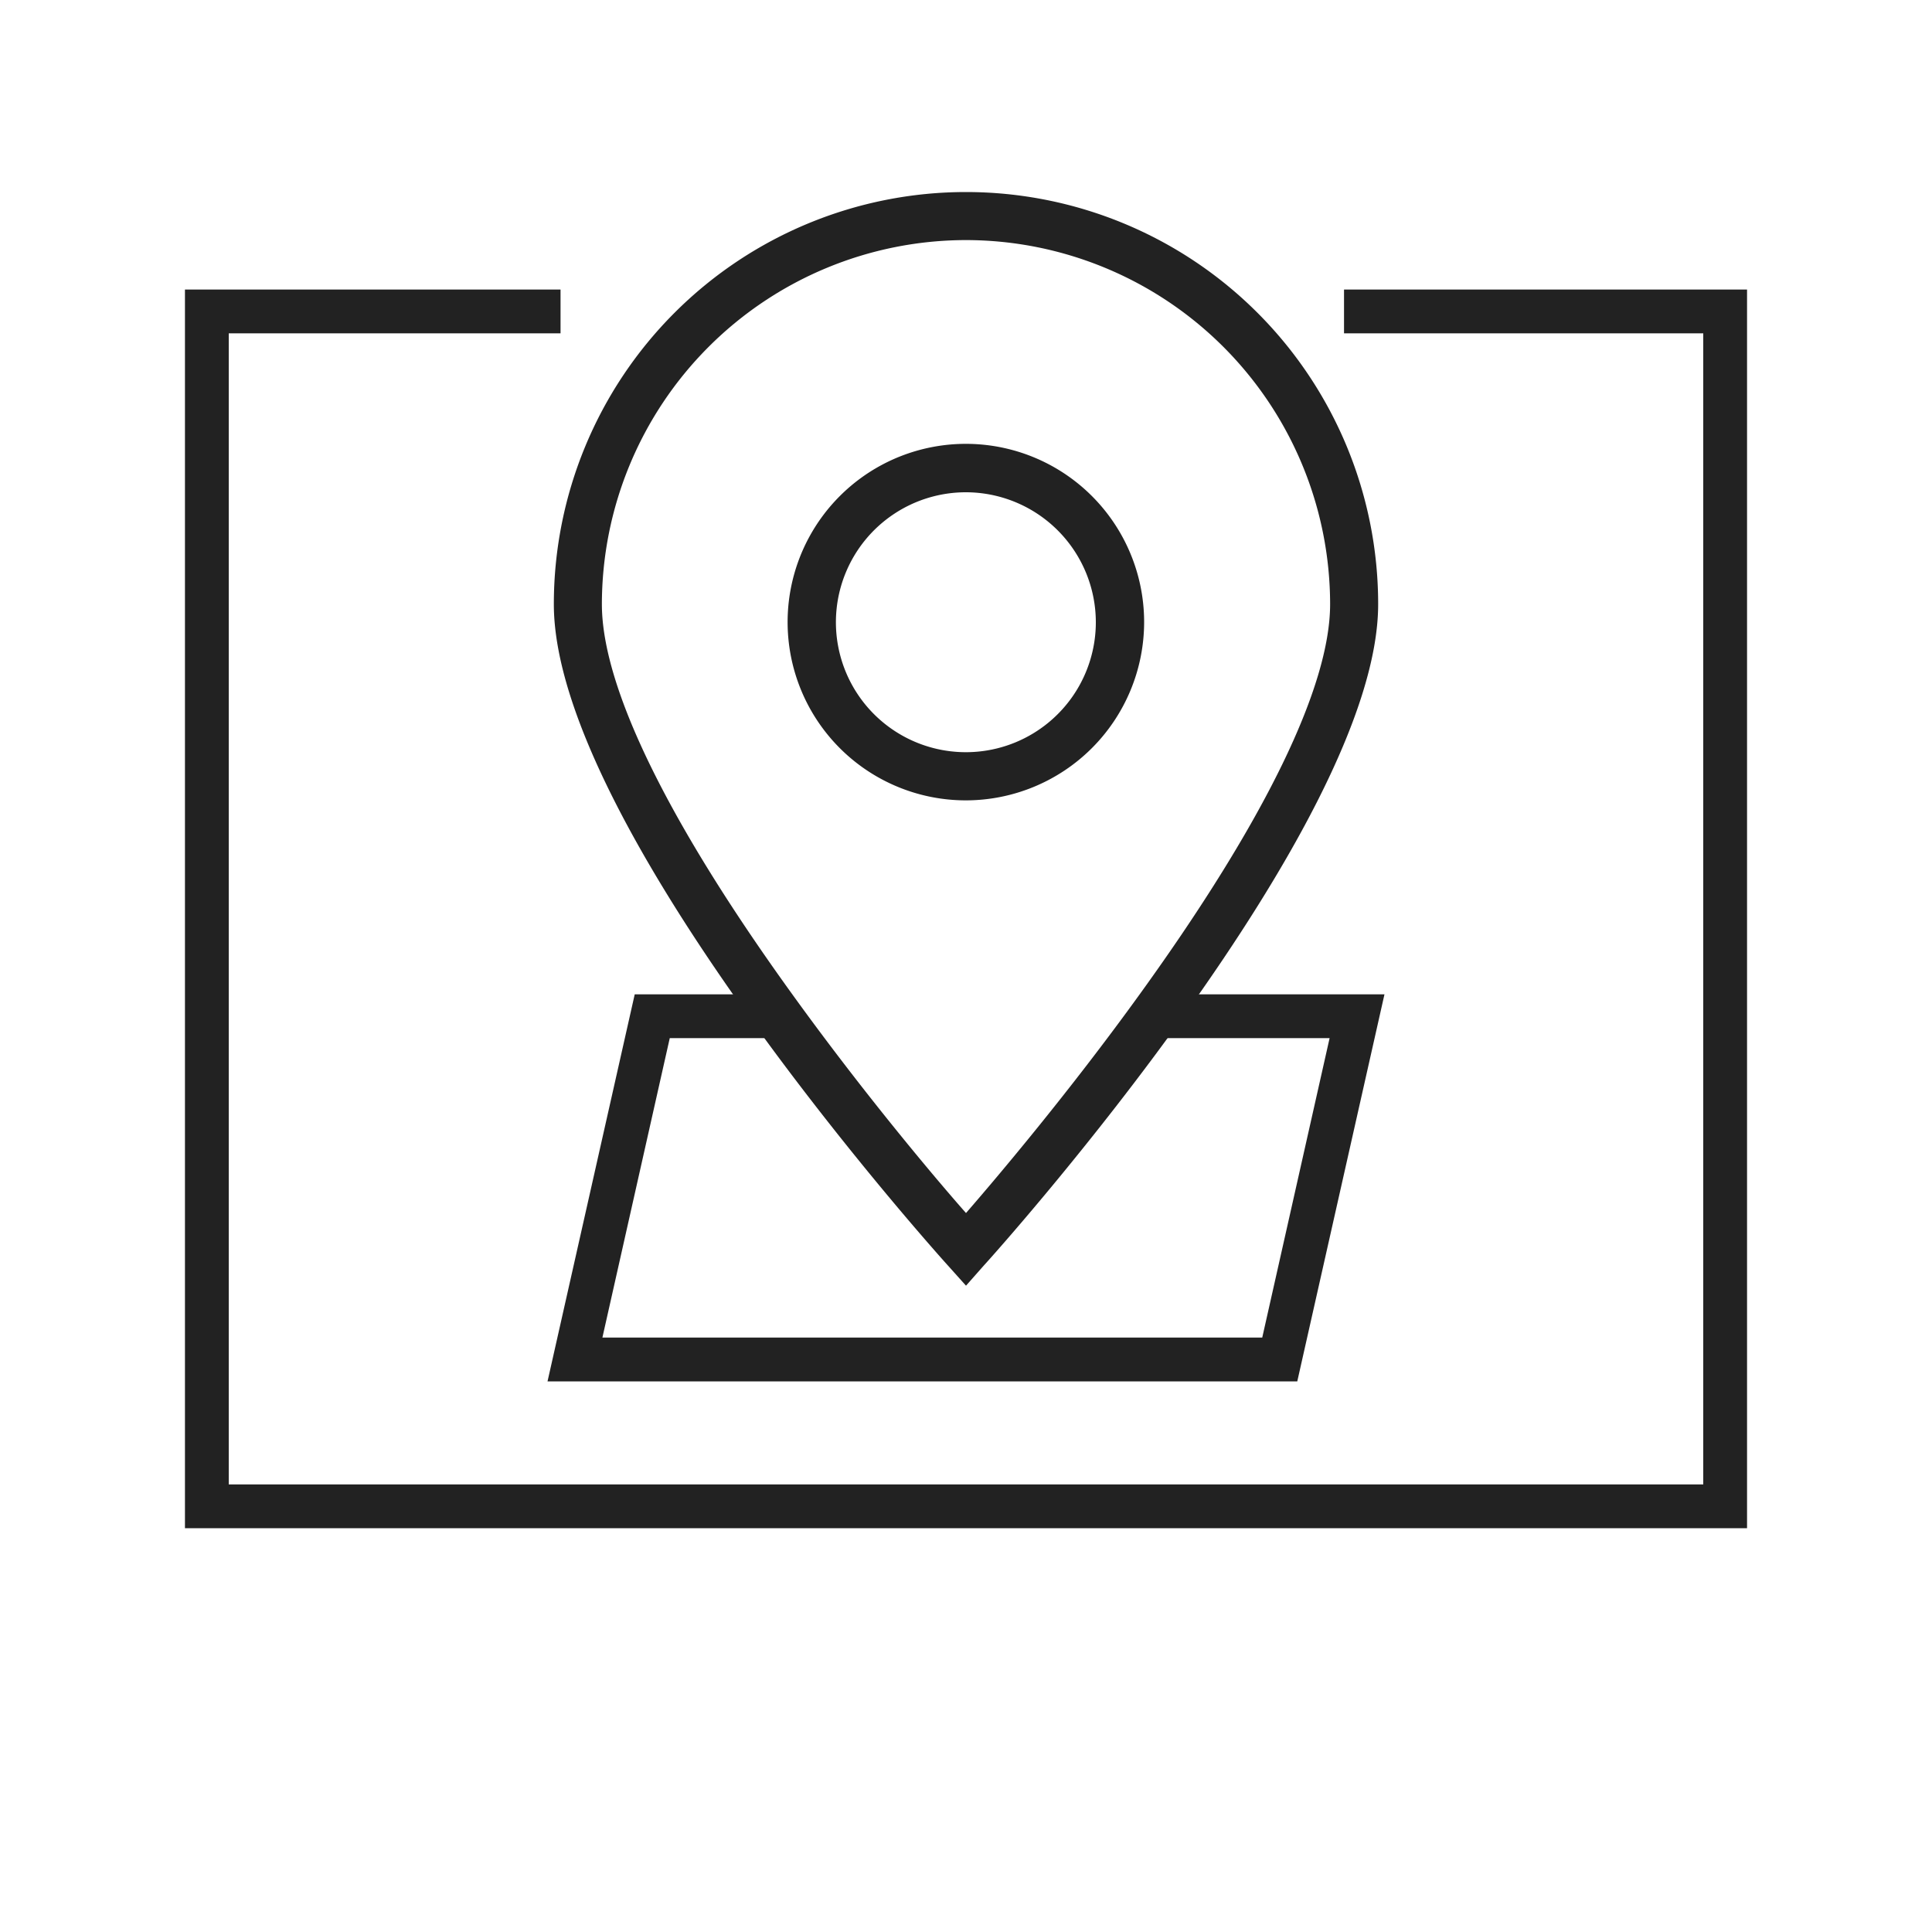
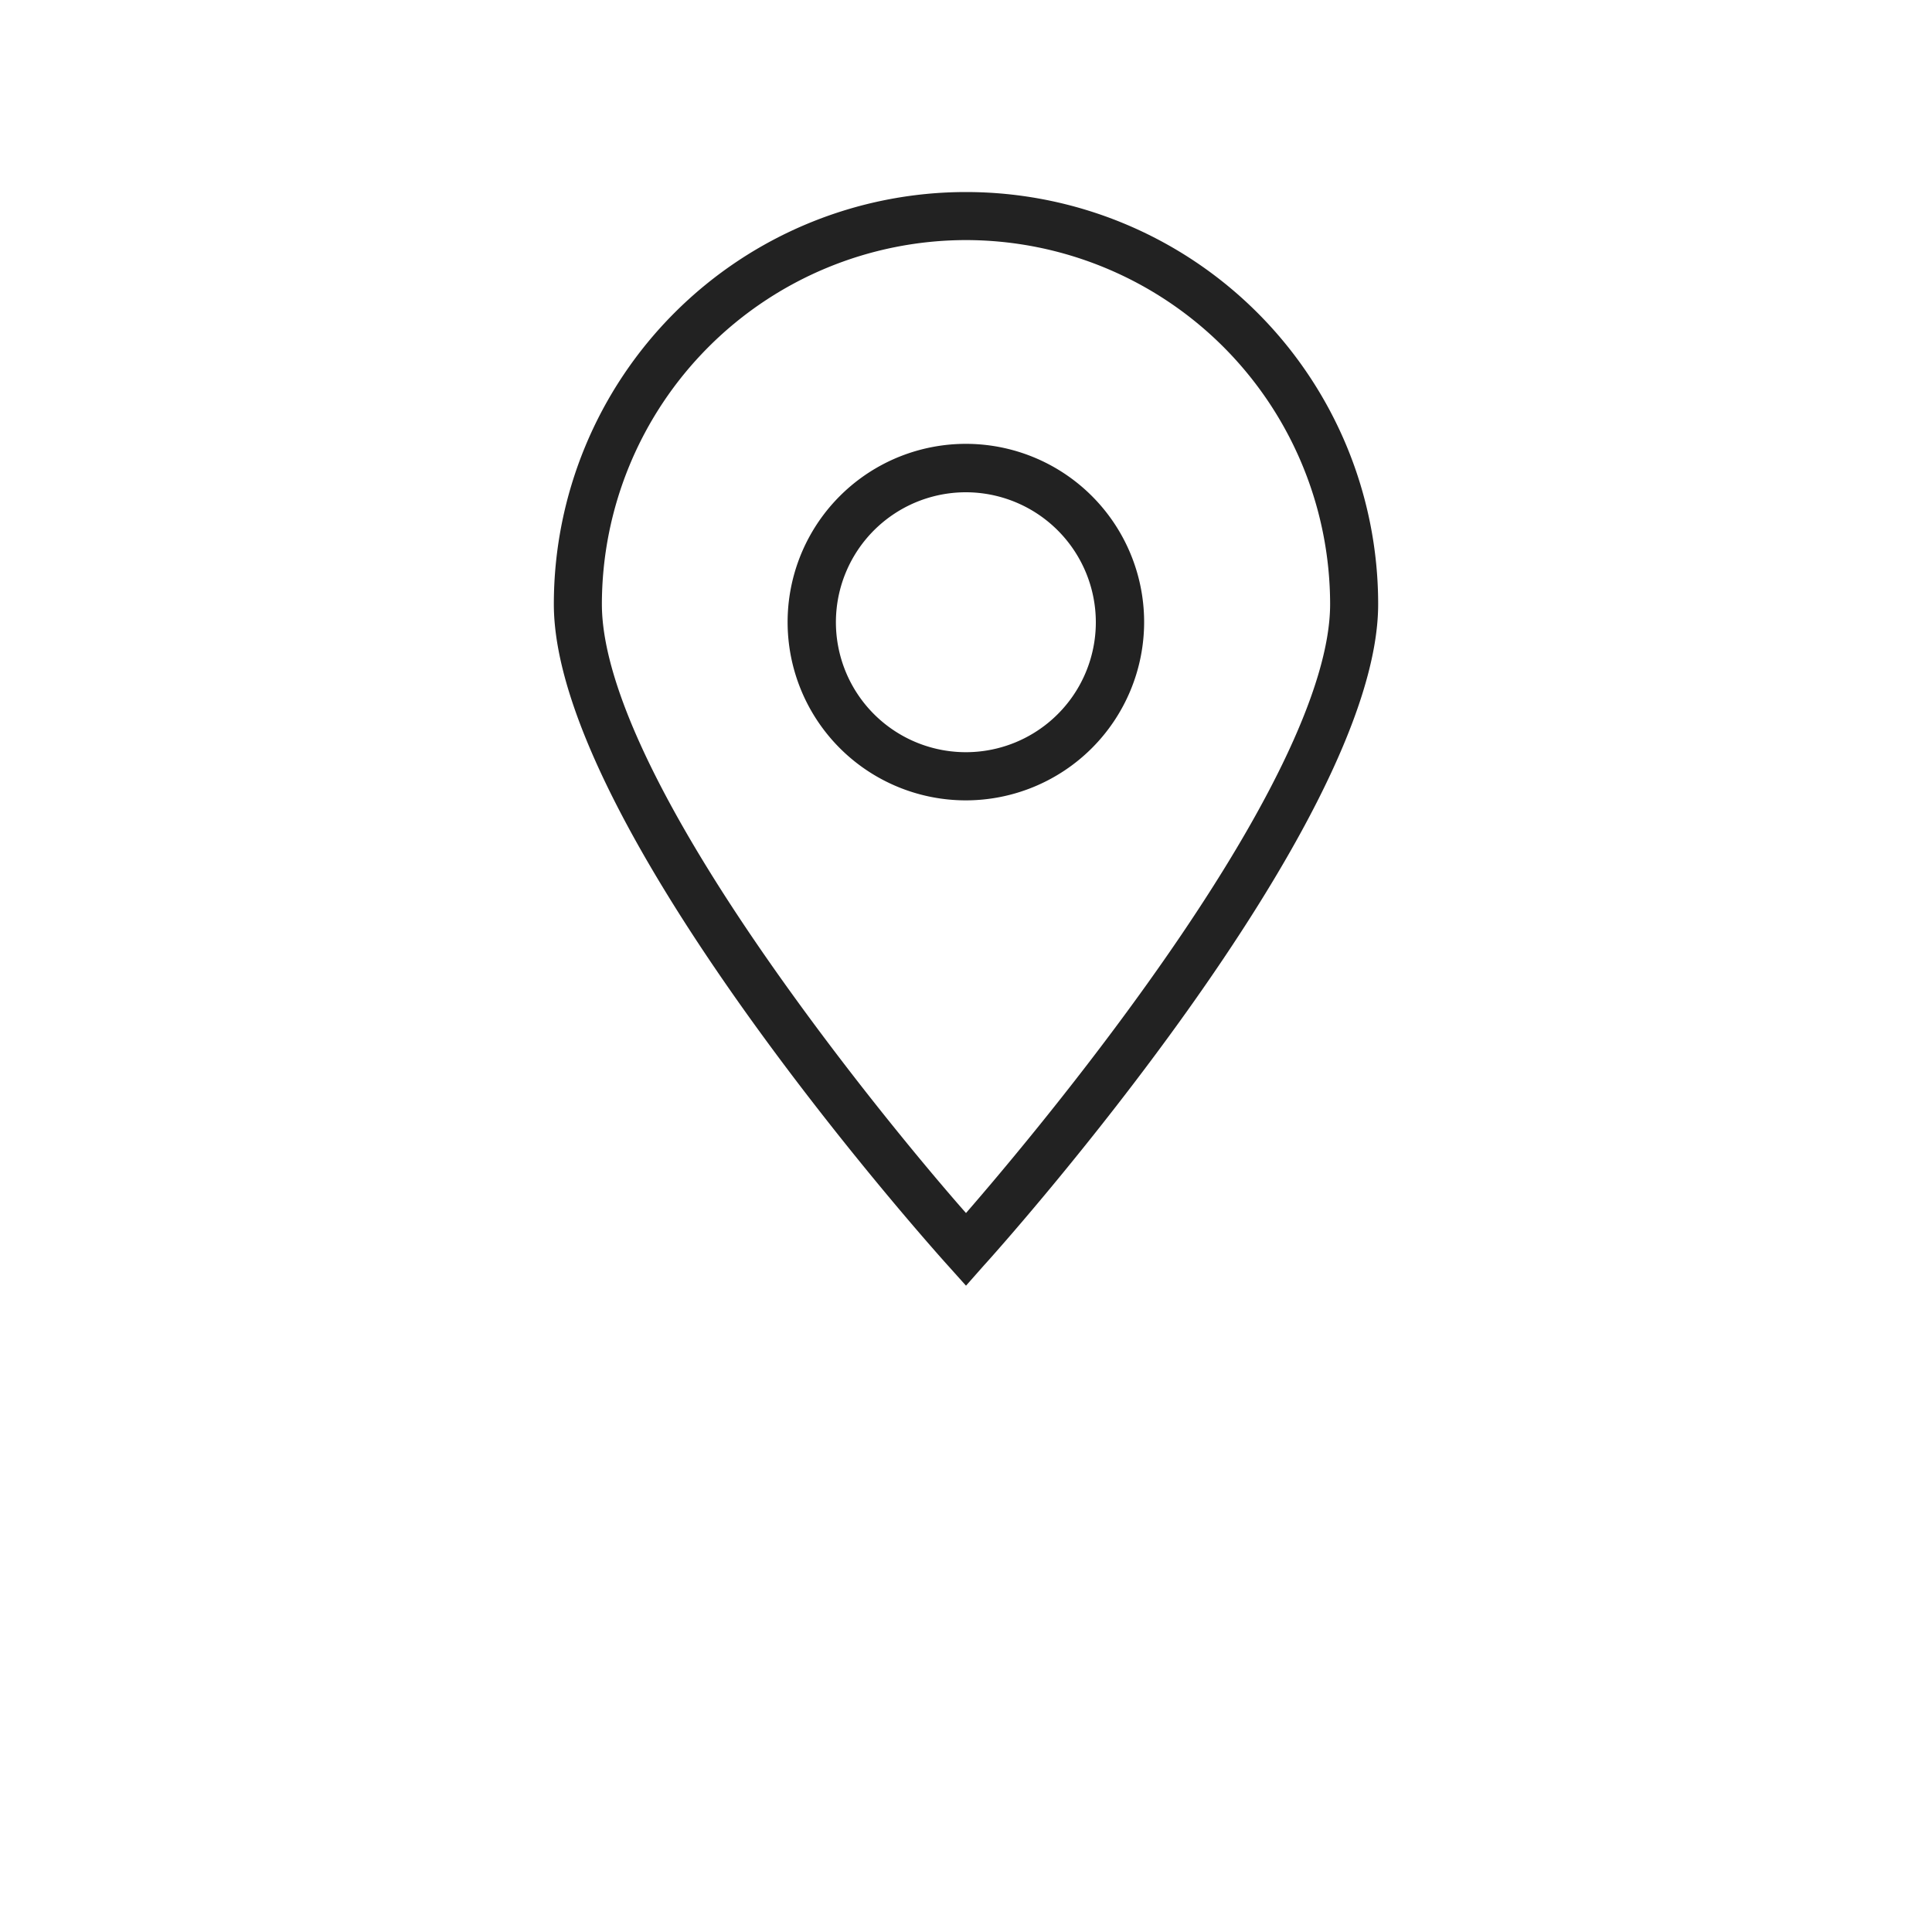
<svg xmlns="http://www.w3.org/2000/svg" id="Capa_1" data-name="Capa 1" viewBox="0 0 150 150">
  <title>delimitacion-y-ubicacion</title>
-   <polygon points="135.64 118.65 14.36 118.65 14.36 22.48 43.52 22.48 43.52 25.88 17.76 25.88 17.76 115.25 132.24 115.25 132.24 25.88 104.35 25.88 104.35 22.48 135.64 22.48 135.64 118.65" style="fill:#222" />
  <path d="M75,99.82l-1.39-1.55C72.36,96.89,43,64.08,43,46.91a32,32,0,0,1,64,0c0,17.17-29.38,50-30.63,51.36Zm0-81.18A28.3,28.3,0,0,0,46.73,46.91c0,6.41,5.09,16.85,14.72,30.2,5.49,7.62,11,14.18,13.55,17.07,2.52-2.9,8.07-9.47,13.57-17.1,9.62-13.33,14.7-23.76,14.7-30.17A28.3,28.3,0,0,0,75,18.64Z" style="fill:#222" />
  <path d="M75,62.14A13.84,13.84,0,1,1,88.83,48.31,13.85,13.85,0,0,1,75,62.14Zm0-23.92A10.09,10.09,0,1,0,85.08,48.31,10.1,10.1,0,0,0,75,38.22Z" style="fill:#222" />
-   <polygon points="100.72 107.25 42.51 107.25 49.28 77.2 59.87 77.2 59.87 80.6 52 80.6 46.77 103.85 98 103.85 103.23 80.6 89.43 80.6 89.43 77.2 107.49 77.2 100.72 107.25" style="fill:#222" />
</svg>